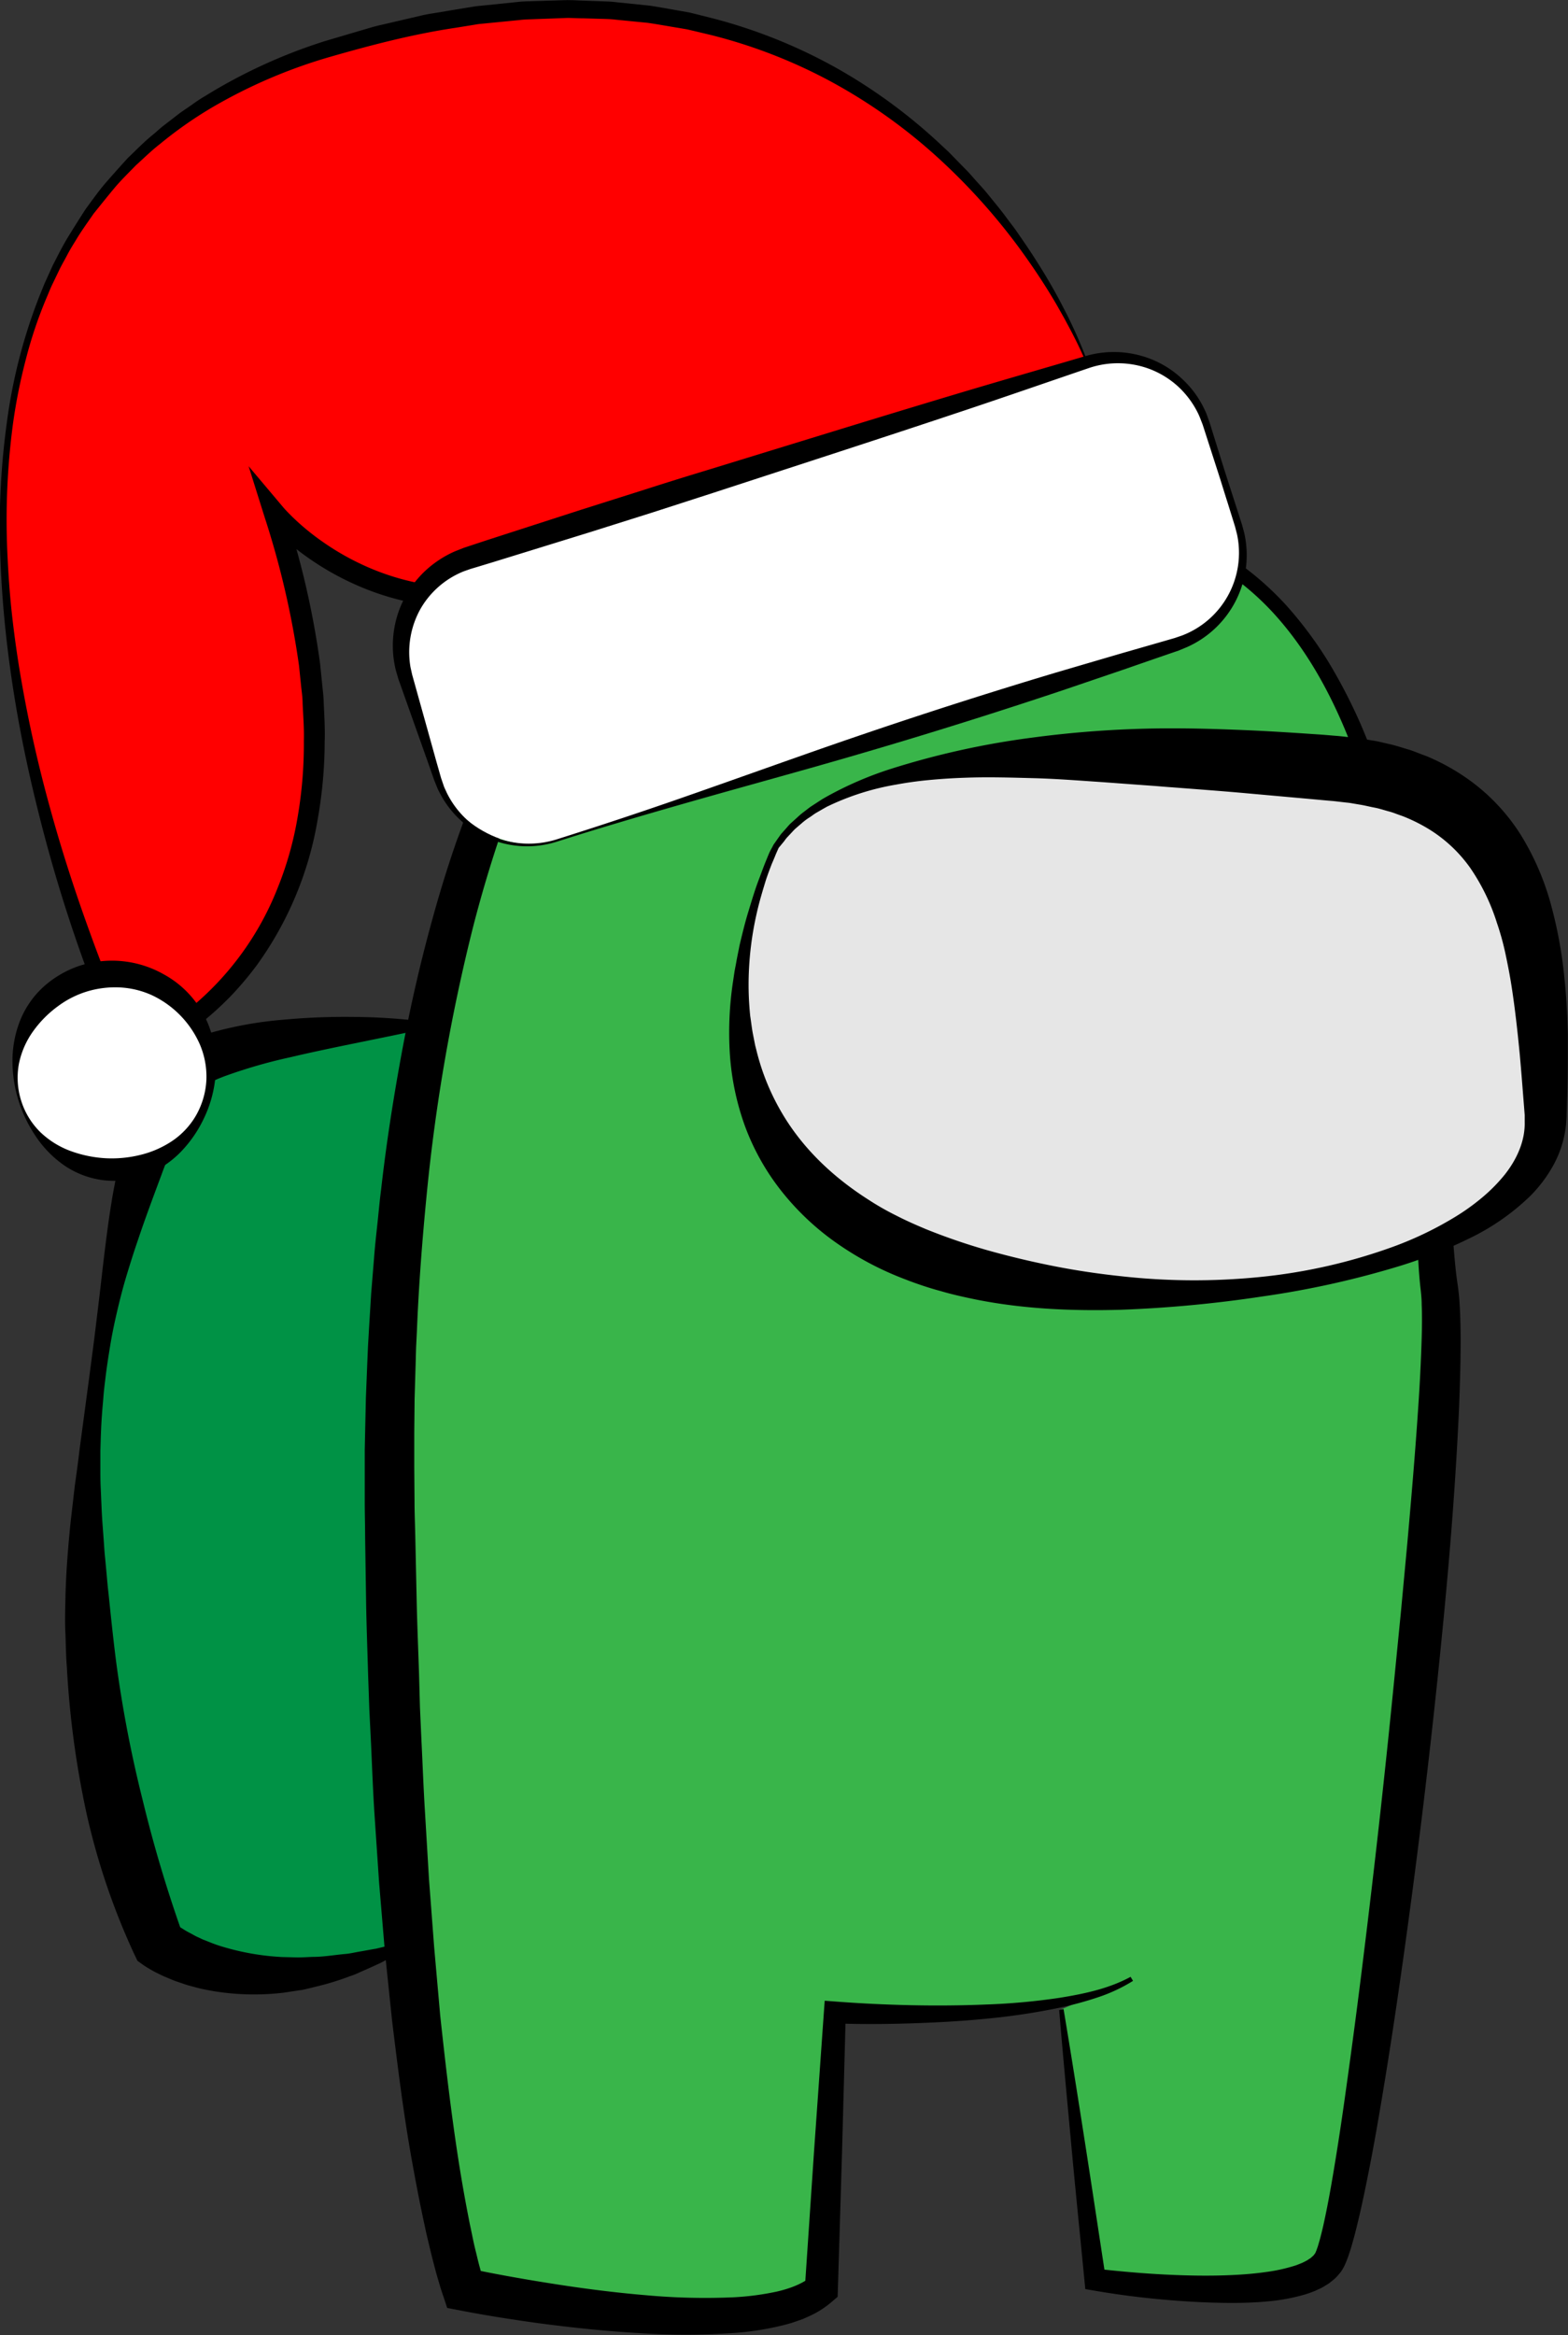
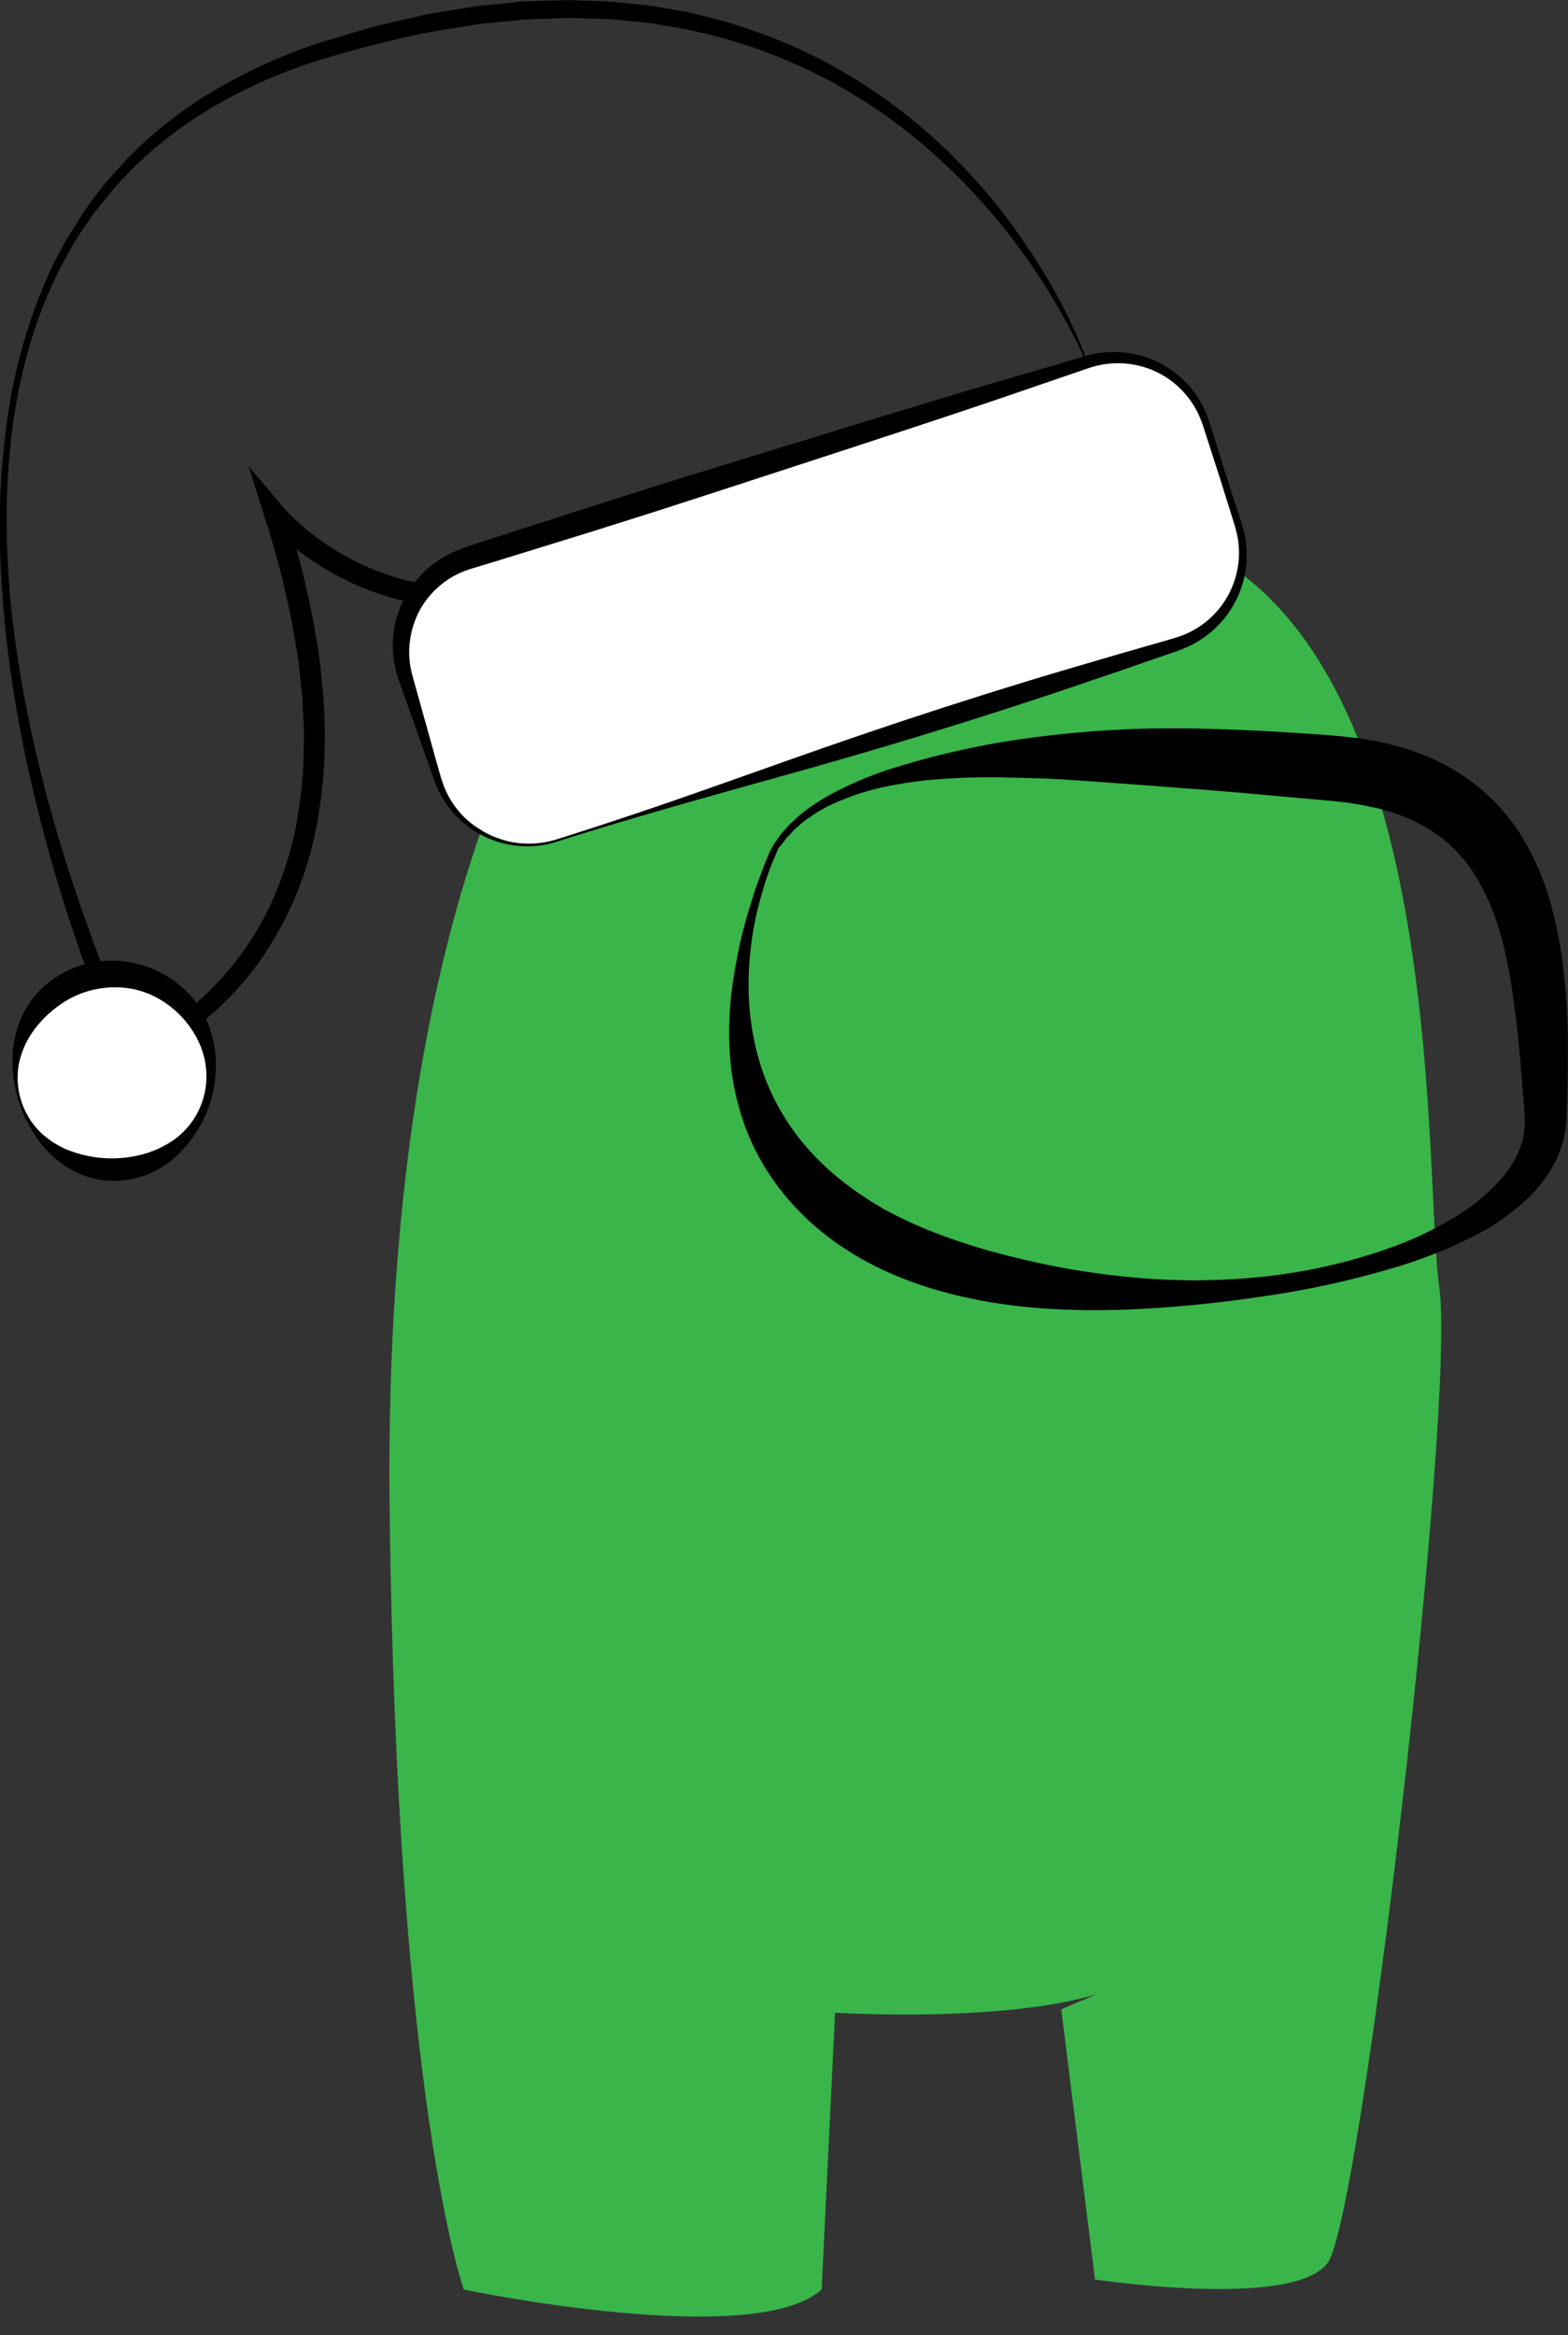
<svg xmlns="http://www.w3.org/2000/svg" viewBox="0 0 464.58 691.75">
  <rect x="0" y="0" width="464.58" height="691.75" fill="#333333" stroke="none" />
  <defs>
    <style>.a{fill:#009245;}.b{fill:#39b54a;}.c{fill:#e6e6e6;}.d{fill:red;}.e{fill:#fff;}</style>
  </defs>
-   <path class="a" d="M832.71,462.43S767.5,464.5,757.5,478.5s-51,145-5,256c0,0,26.5,21,74.25,0" transform="translate(-705.57 -158.79)" />
-   <path d="M832.74,463.23c-14,3.11-27.94,5.62-41.45,8.8a151.79,151.79,0,0,0-19.41,5.64c-.73.3-1.49.57-2.17.89s-1.41.61-2,.95l-1,.5-.85.52c-.62.33-1,.71-1.48,1-.23.17-.34.32-.52.47l-.25.21c-.05.07-.07.12-.11.18l-.13.15a.57.57,0,0,0-.16.22c-.12.23-.25.46-.39.68l-.1.17-.12.24-.24.5-.48,1-1,2.18c-1.27,3-2.53,6.15-3.73,9.35-.62,1.6-1.25,3.19-1.83,4.82s-1.25,3.23-1.83,4.87c-2.42,6.5-4.89,13.07-7.12,19.75-1.15,3.33-2.2,6.69-3.23,10.07s-1.91,6.79-2.72,10.22-1.55,6.88-2.13,10.36-1.13,7-1.53,10.47c-.22,1.75-.43,3.5-.56,5.26s-.32,3.51-.43,5.27c-.27,3.51-.35,7-.46,10.56,0,1.76,0,3.53,0,5.29s0,3.52.08,5.28c.17,3.53.27,7,.51,10.55l.39,5.26c.13,1.75.22,3.5.41,5.24l.49,5.23c.15,1.75.3,3.49.51,5.22.72,6.95,1.43,13.87,2.32,20.75a367.28,367.28,0,0,0,7.83,40.7,396.06,396.06,0,0,0,11.77,39.49l-2.35-3.1s.28.22.47.37.5.35.74.53c.49.36,1.08.7,1.64,1.06s1.17.69,1.77,1,1.2.67,1.85,1l1.91.89,2,.79a39.93,39.93,0,0,0,4.07,1.42,74.17,74.17,0,0,0,17.47,3l4.56.11c1.53,0,3.06-.11,4.6-.16,3.1,0,6.16-.55,9.29-.84,1.58-.11,3.11-.5,4.67-.76s3.12-.58,4.7-.83c3.1-.74,6.21-1.53,9.41-2.21l.64,1.46c-2.8,1.68-5.66,3.34-8.59,4.9q-2.24,1.05-4.52,2.06c-1.54.64-3,1.42-4.63,1.92a78.8,78.8,0,0,1-9.65,3l-2.48.61c-.83.18-1.65.43-2.5.53l-5.09.77a74,74,0,0,1-20.94-.49c-1.75-.33-3.52-.63-5.25-1.13-.88-.24-1.75-.45-2.62-.72l-2.59-.88c-.87-.28-1.72-.64-2.57-1s-1.72-.7-2.57-1.13-1.7-.82-2.56-1.33c-.43-.25-.83-.46-1.3-.76s-.82-.5-1.51-1l-1.39-1-1-2.08A206.09,206.09,0,0,1,731.22,696a273.13,273.13,0,0,1-5.83-43.23c-.3-3.62-.31-7.25-.47-10.86s0-7.24.06-10.85c.21-7.23.79-14.43,1.53-21.6l1.24-10.71c.5-3.56,1-7.11,1.4-10.66L732,566.83l1.39-10.61,1.3-10.63c.87-7.1,1.61-14.25,2.57-21.4.45-3.58,1-7.14,1.58-10.72.31-1.78.66-3.56,1-5.34s.76-3.55,1.14-5.33c.82-3.54,1.76-7.06,2.86-10.56.52-1.75,1.18-3.5,1.78-5.25.28-.87.68-1.75,1-2.62s.69-1.74,1.1-2.63.78-1.76,1.24-2.67l.73-1.38.37-.69.18-.34.25-.4,1-1.58a7.5,7.5,0,0,1,.64-.83l.74-.86c.25-.28.51-.58.76-.83l.75-.66c.5-.42,1-.89,1.53-1.24a27.19,27.19,0,0,1,3-1.85l1.47-.77,1.44-.65c1-.44,1.91-.8,2.86-1.14s1.87-.67,2.81-1a113.63,113.63,0,0,1,22-4,199.19,199.19,0,0,1,21.67-.82,173.12,173.12,0,0,1,21.55,1.57Z" transform="translate(-705.57 -158.79)" />
  <path class="b" d="M1020,754l10,80s59,9,69-5,38-254,33-289,4-201-85-224-116-19-147,4-81,108-79,285,22,232,22,232,86,18,106,0l4-82s65,4,88-10" transform="translate(-705.57 -158.79)" />
-   <path d="M1020.69,753.91c2.22,13.27,4.32,26.55,6.39,39.83s4.06,26.58,6.1,39.86l-2.7-2.76c6.63.75,13.4,1.36,20.1,1.7s13.43.47,20,.16c3.31-.15,6.6-.41,9.79-.86a50.77,50.77,0,0,0,9.11-2c.68-.25,1.34-.52,2-.79l.89-.45.44-.23.38-.25c.24-.17.51-.32.74-.49l.58-.52c.24-.15.3-.34.45-.5l.21-.24c.08-.08,0-.11.09-.17a4.46,4.46,0,0,0,.27-.62c.12-.23.23-.62.35-.94.24-.64.44-1.45.66-2.17.42-1.53.81-3.11,1.17-4.72,1.43-6.46,2.57-13.13,3.65-19.8s2.07-13.38,3-20.09q2.83-20.15,5.3-40.4,5-40.47,9-81.06l2-20.28,1.89-20.29c1.2-13.52,2.36-27,3.25-40.54.46-6.75.8-13.49,1-20.16.09-3.33.14-6.66,0-9.87,0-1.63-.16-3.12-.32-4.61-.22-1.84-.37-3.62-.5-5.37-.47-7-.65-13.8-.84-20.62s-.38-13.6-.64-20.38c-1.05-27.08-3.13-54.16-8.7-80.59q-2.06-9.92-4.94-19.61a184.07,184.07,0,0,0-6.71-19c-5.17-12.38-11.85-24.21-20.77-34.12a80.44,80.44,0,0,0-15-13,74.16,74.16,0,0,0-17.84-8.55c-1.59-.47-3.16-.92-4.79-1.35l-5-1.23-9.9-2.44-9.94-2.22-5-1.1-5-1c-3.33-.64-6.64-1.36-10-1.94l-10-1.68c-3.34-.5-6.69-.88-10-1.32-1.67-.25-3.35-.36-5-.51l-5-.42c-1.67-.18-3.34-.2-5-.26l-5-.17c-1.67-.06-3.33.06-5,.08s-3.33,0-5,.19a93.69,93.69,0,0,0-9.8,1.23l-2.42.43a19.3,19.3,0,0,0-2.4.51l-4.72,1.27a82.85,82.85,0,0,0-17.77,8c-1.4.84-2.76,1.78-4.14,2.67-.68.45-1.38.88-2.05,1.36l-2,1.47c-1.31,1-2.72,1.94-3.95,3L900,325.38c-.61.51-1.19,1.08-1.79,1.62a102.75,102.75,0,0,0-12.89,14.71,175.78,175.78,0,0,0-10.72,16.71c-3.3,5.76-6.2,11.77-9.05,17.8-1.33,3.06-2.77,6.07-4,9.19l-1.9,4.64-1.78,4.69a382.41,382.41,0,0,0-12.06,38.35A537.81,537.81,0,0,0,832,512.56c-1.31,13.41-2.36,26.87-2.9,40.35l-.25,5.06-.14,5.06-.3,10.12-.1,10.13,0,5.07,0,5.06.08,10.14c0,3.38.15,6.78.22,10.17l.44,20.36c.16,6.79.45,13.57.67,20.35L830,664.6l.46,10.16c.34,6.77.58,13.55,1,20.32l1.21,20.29,1.54,20.26L836,755.84c1.45,13.43,3,26.87,5,40.17,1,6.65,2.14,13.27,3.43,19.83.3,1.65.67,3.26,1,4.89s.68,3.27,1.08,4.86.76,3.23,1.2,4.77l.63,2.34.34,1.11.3,1-4.73-4.1c8.56,1.82,17.42,3.37,26.18,4.73s17.6,2.48,26.4,3.22a192.06,192.06,0,0,0,26.22.62,80.86,80.86,0,0,0,12.49-1.64c3.94-.88,7.68-2.31,10.1-4.28l-1.62,3.41,2.76-41,2.9-41,.24-3.33,3.21.24c7.3.56,14.75.92,22.14,1.08s14.82.11,22.21-.19a191.33,191.33,0,0,0,22.07-2c7.25-1.17,14.59-2.71,21-6.21l.72,1.2a48.28,48.28,0,0,1-10.29,4.83,101.4,101.4,0,0,1-10.91,3,196.31,196.31,0,0,1-22.31,3.38c-7.48.75-15,1.14-22.48,1.38s-15,.28-22.57,0l3.45-3.09-1.1,41-1.24,41-.07,2.08-1.55,1.33a27.73,27.73,0,0,1-7,4.47l-1.8.8-1.79.63c-.6.2-1.21.43-1.8.6l-1.79.49a86,86,0,0,1-14.2,2.34,203.27,203.27,0,0,1-27.8.16c-9.17-.5-18.27-1.4-27.32-2.54-4.53-.56-9-1.22-13.55-1.93s-9-1.48-13.56-2.37l-3.53-.68L837,839.2l-.27-.77-.22-.67-.43-1.32-.76-2.58c-.53-1.72-.93-3.41-1.39-5.11s-.84-3.39-1.25-5.09-.83-3.39-1.17-5.09c-1.49-6.77-2.78-13.56-4-20.35-2.43-13.58-4.09-27.21-5.77-40.84l-2.13-20.47-1.72-20.48-1.38-20.49c-.44-6.83-.69-13.66-1-20.5L815,665.19,814.64,655c-.19-6.84-.45-13.67-.58-20.51L813.75,614c0-3.42-.11-6.83-.11-10.26l0-10.3,0-5.15.11-5.15.23-10.3.41-10.3.22-5.15.3-5.15.63-10.29.84-10.28c.25-3.43.63-6.85,1-10.27s.66-6.85,1.11-10.26c1.54-13.68,3.67-27.3,6.18-40.85s5.59-27,9.32-40.33a354.93,354.93,0,0,1,13.36-39.29l2-4.8,2.11-4.76c1.36-3.19,2.95-6.29,4.42-9.43,3.13-6.21,6.4-12.36,10.09-18.29a182.39,182.39,0,0,1,12-17.25,111.9,111.9,0,0,1,14.59-15.45c.69-.58,1.35-1.18,2.06-1.74l2.16-1.65c1.45-1.1,2.9-2,4.34-3l2.17-1.47c.73-.48,1.51-.92,2.26-1.38,1.51-.9,3-1.85,4.54-2.71a90.7,90.7,0,0,1,19.72-8l5.19-1.21a25.63,25.63,0,0,1,2.62-.46l2.62-.38c3.49-.62,7-.67,10.5-.94,1.75-.12,3.49,0,5.23-.05s3.5-.05,5.23.06l5.19.32c1.73.11,3.46.18,5.17.41a350.32,350.32,0,0,1,40.6,6.87l5,1.09,5,1.2,10,2.4,9.92,2.52,5,1.26c1.67.45,3.37.95,5,1.46a78.31,78.31,0,0,1,18.85,9.16,89.06,89.06,0,0,1,15.79,13.7,117.36,117.36,0,0,1,12.44,16.7,159.65,159.65,0,0,1,9.54,18.41,241.86,241.86,0,0,1,13,39.19,404.76,404.76,0,0,1,7.66,40.48c1.94,13.59,3.32,27.24,4.41,40.88.55,6.82,1,13.64,1.5,20.44s.88,13.59,1.56,20.16c.17,1.64.37,3.25.61,4.79.27,1.89.48,3.79.58,5.56.23,3.6.3,7.09.32,10.57,0,6.94-.2,13.81-.48,20.67-1.23,27.41-3.68,54.6-6.54,81.76s-6.19,54.25-10,81.29c-1.9,13.52-3.92,27-6.18,40.52-1.13,6.75-2.29,13.5-3.6,20.24s-2.68,13.46-4.41,20.26q-.66,2.55-1.44,5.15c-.31.9-.55,1.74-.93,2.69-.18.47-.33.9-.58,1.43a12.6,12.6,0,0,1-.85,1.67,9.57,9.57,0,0,1-.6.91l-.62.73a11,11,0,0,1-1.31,1.33l-1.39,1.12c-.46.32-.93.59-1.41.88l-.71.42c-.23.13-.46.23-.7.34l-1.41.66c-.94.37-1.87.71-2.8,1a56.62,56.62,0,0,1-10.87,2.07c-3.57.35-7.1.48-10.6.49-7,0-13.92-.39-20.79-1s-13.67-1.49-20.52-2.68l-2.47-.42-.23-2.34c-1.29-13.38-2.67-26.75-3.9-40.14s-2.5-26.77-3.61-40.17Z" transform="translate(-705.57 -158.79)" />
-   <path class="c" d="M935.5,409.5s-36,73,24,112,205,19,204-32-4-98-62-103S956.5,376.5,935.5,409.5Z" transform="translate(-705.57 -158.79)" />
  <path d="M936.28,409.94c-.3.67-.69,1.52-1,2.29s-.65,1.58-1,2.37c-.62,1.6-1.23,3.21-1.77,4.84-1,3.26-2,6.56-2.74,9.91a95.47,95.47,0,0,0-2.4,20.29,89.48,89.48,0,0,0,.48,10.11c.26,1.66.44,3.32.74,5l.48,2.44.24,1.22.31,1.21a68.53,68.53,0,0,0,7.13,18c6.31,11.1,15.52,19.78,26.18,26.57a79.18,79.18,0,0,0,8.19,4.67c2.82,1.46,5.75,2.75,8.73,4a180.7,180.7,0,0,0,18.55,6.35q9.57,2.68,19.48,4.64c6.6,1.3,13.3,2.29,20.05,3a195.19,195.19,0,0,0,40.87.22A162.87,162.87,0,0,0,1118.6,528a103.27,103.27,0,0,0,18.14-8.76,64.49,64.49,0,0,0,8-5.74,49.16,49.16,0,0,0,6.65-6.74c3.83-4.83,6.06-10.28,5.93-15.57l0-1,0-.5,0-.61-.2-2.58-.41-5.14q-.39-5.13-.85-10.22c-.65-6.77-1.39-13.46-2.4-20-.5-3.27-1.13-6.48-1.8-9.65s-1.52-6.26-2.54-9.23a61.38,61.38,0,0,0-7.86-16.27,41.93,41.93,0,0,0-12.27-11.56,50,50,0,0,0-7.68-3.83l-2.07-.74a20.86,20.86,0,0,0-2.11-.7c-1.44-.38-2.84-.87-4.35-1.15s-3-.68-4.48-.9l-2.28-.39c-.76-.14-1.55-.19-2.33-.29l-2.33-.27c-.74-.09-1.68-.15-2.51-.23l-5.14-.47-20.5-1.84c-6.82-.59-13.64-1.1-20.45-1.62-1.71-.11-3.41-.27-5.11-.4l-5.11-.37-10.21-.75c-6.8-.45-13.62-1-20.43-1.18s-13.64-.39-20.45-.13c-3.41.11-6.8.33-10.2.64s-6.76.76-10.1,1.38a76,76,0,0,0-19.39,6l-1.15.54-1.1.62-2.2,1.27c-.72.44-1.39,1-2.09,1.42a18.74,18.74,0,0,0-2,1.51l-1.92,1.65c-.62.56-1.16,1.21-1.74,1.81l-.86.92a11.83,11.83,0,0,0-.76,1Zm-1.56-.88,1.55-2.21c.27-.36.51-.75.8-1.09l.89-1c.6-.65,1.16-1.35,1.8-2l2-1.8a22,22,0,0,1,2-1.69c.71-.53,1.39-1.1,2.12-1.6l2.23-1.45,1.11-.72,1.15-.66a104.65,104.65,0,0,1,19.42-8.38,241.78,241.78,0,0,1,41.37-9.14,311.6,311.6,0,0,1,42.1-2.78c7,0,14,.23,21,.52s13.94.74,20.88,1.21c1.74.11,3.47.25,5.2.4.89.08,1.68.12,2.65.23l2.83.31c.94.12,1.87.18,2.82.34l2.84.47c.94.17,1.88.27,2.83.51l2.84.66c1.89.4,3.77,1.05,5.65,1.6.94.26,1.87.63,2.8,1l2.79,1.05a63.89,63.89,0,0,1,10.7,5.75,58.52,58.52,0,0,1,17,17.39,78.36,78.36,0,0,1,9.18,21.4,129.87,129.87,0,0,1,3.87,21.73c.39,3.6.61,7.17.77,10.73.08,1.78.13,3.55.18,5.32l0,5.3q0,5.28-.1,10.52l-.16,5.23-.09,2.61,0,.68-.06.8-.11,1.6a31.8,31.8,0,0,1-3.73,12,40.71,40.71,0,0,1-7.19,9.47,69.14,69.14,0,0,1-18.26,12.51,140.48,140.48,0,0,1-19.84,7.84,269.15,269.15,0,0,1-41,9.11,370.29,370.29,0,0,1-42,3.94c-14.12.38-28.45-.19-42.64-3-3.54-.73-7.09-1.5-10.59-2.53-1.76-.47-3.51-1-5.25-1.58s-3.47-1.19-5.19-1.87a91.73,91.73,0,0,1-19.85-10.38,77.55,77.55,0,0,1-16.59-15.38,70.1,70.1,0,0,1-11.15-19.68,77.75,77.75,0,0,1-4.49-21.65,100.62,100.62,0,0,1,1-21.44l.39-2.63c.15-.87.33-1.73.49-2.6.29-1.73.68-3.45,1-5.17.81-3.41,1.63-6.81,2.66-10.16s2-6.67,3.28-9.93c.61-1.63,1.2-3.27,1.86-4.88.33-.81.66-1.62,1-2.42S934.28,410,934.72,409.06Z" transform="translate(-705.57 -158.79)" />
-   <path class="d" d="M1027.58,266.07S974,119,801.51,173.59s-57.36,297.57-57.36,297.57,85-29.26,42.83-160.08c0,0,15.34,18.52,42.65,23.51C859.66,340.08,803.73,330.26,1027.58,266.07Z" transform="translate(-705.57 -158.79)" />
  <path d="M1027.32,265.93l-.15-.11a.21.21,0,0,1,0-.06l-.06-.14-.23-.55c-.16-.37-.32-.74-.49-1.1-.33-.73-.65-1.46-1-2.18-.68-1.46-1.41-2.89-2.14-4.31s-1.51-2.83-2.26-4.25l-2.36-4.18c-3.22-5.53-6.77-10.87-10.52-16.05a182.92,182.92,0,0,0-25.59-28.36,160.63,160.63,0,0,0-31.09-21.87,153.25,153.25,0,0,0-35.34-13.64l-4.62-1.1-2.31-.54-2.34-.4c-3.13-.5-6.24-1.09-9.37-1.54l-9.46-.93c-1.57-.2-3.16-.21-4.74-.26l-4.75-.14c-1.59,0-3.17-.1-4.75-.12l-4.76.18-4.75.17c-1.59.08-3.18.07-4.75.28l-9.48.93-2.37.23c-.79.09-1.57.25-2.36.37l-4.71.76c-12.58,1.87-24.94,5.09-37.19,8.61a153.6,153.6,0,0,0-34.89,14.94,121.25,121.25,0,0,0-15.55,10.9c-2.51,1.94-4.76,4.18-7.12,6.3-2.2,2.28-4.49,4.48-6.52,6.93s-4,4.9-6,7.4c-1.8,2.62-3.69,5.19-5.3,7.93-.84,1.35-1.68,2.7-2.42,4.12s-1.54,2.79-2.26,4.21l-2.07,4.31c-.71,1.42-1.27,2.92-1.91,4.38a128.87,128.87,0,0,0-6.1,18.14,164.62,164.62,0,0,0-3.78,18.8,215.36,215.36,0,0,0-1.72,38.33c.29,6.4.73,12.8,1.45,19.16s1.63,12.71,2.73,19q3.29,18.93,8.43,37.48c3.38,12.36,7.32,24.56,11.69,36.6q3.24,9,6.84,17.94c2.4,5.91,4.92,11.84,7.61,17.54l-3.13-1.31a53.29,53.29,0,0,0,4.88-2.23l2.42-1.31,2.37-1.41a83.59,83.59,0,0,0,9-6.44,87.54,87.54,0,0,0,25.77-35.44,100.23,100.23,0,0,0,6-21.36,127,127,0,0,0,1.8-22.23c.11-3.73-.2-7.46-.37-11.19,0-1.87-.32-3.73-.49-5.59l-.58-5.59A257.3,257.3,0,0,0,784,312.06l-4.77-15.17,10.25,12.16c.33.39.79.89,1.22,1.34s.9.91,1.35,1.37c.93.9,1.88,1.78,2.86,2.64a73.74,73.74,0,0,0,6.16,4.81,76.71,76.71,0,0,0,13.64,7.65,72.74,72.74,0,0,0,14.9,4.65c2.59.53,5.37,1.08,7.75,1.37a6.92,6.92,0,0,0,.85.07,4.77,4.77,0,0,0,.75,0,4.07,4.07,0,0,0,1.2-.2,14,14,0,0,0,2.88-1.63c2.22-1.5,4.61-3.06,7-4.46s4.83-2.74,7.27-4c4.91-2.52,9.88-4.84,14.9-7,10-4.39,20.21-8.31,30.45-12s20.57-7.2,30.92-10.54l7.77-2.5,7.79-2.43c5.19-1.63,10.4-3.2,15.61-4.76s10.41-3.12,15.65-4.6,10.45-3,15.69-4.44,10.54-3,15.61-4.3Zm.53.27-31.27,10q-7.77,2.44-15.51,5l-15.48,5.07C945,293,924.46,300.18,904.23,308c-10.11,3.87-20.16,7.92-30,12.41-4.91,2.23-9.75,4.6-14.47,7.12-2.35,1.27-4.67,2.58-6.93,4s-4.41,2.84-6.68,4.41a18.12,18.12,0,0,1-4.18,2.36,9.59,9.59,0,0,1-2.79.55,9.17,9.17,0,0,1-1.28,0,10.89,10.89,0,0,1-1.19-.07c-3-.33-5.57-.82-8.32-1.32a78.72,78.72,0,0,1-16.18-4.92,83,83,0,0,1-14.81-8.15,81.44,81.44,0,0,1-6.71-5.17c-1.07-.92-2.12-1.88-3.15-2.86-.51-.51-1-1-1.52-1.52s-1-1-1.53-1.67l5.48-3a253.18,253.18,0,0,1,10.42,45.06l.59,5.78c.18,1.93.45,3.85.5,5.79.16,3.88.43,7.75.29,11.65a133.67,133.67,0,0,1-2.11,23.25,102.4,102.4,0,0,1-18,43,97.39,97.39,0,0,1-7.57,9,94.66,94.66,0,0,1-8.7,7.94,83.9,83.9,0,0,1-9.67,6.73c-.85.5-1.72,1-2.57,1.47s-1.74.92-2.62,1.36a56.72,56.72,0,0,1-5.56,2.42l-2.2.8-.93-2.12a451.37,451.37,0,0,1-25-73.36c-6.27-25-10.4-50.68-11.22-76.5a227.1,227.1,0,0,1,2-38.65,159.56,159.56,0,0,1,9.71-37.48c.63-1.5,1.17-3,1.87-4.49l2-4.42c1.49-2.88,2.92-5.79,4.63-8.56s3.42-5.52,5.2-8.24c1.94-2.61,3.8-5.29,5.94-7.75s4.31-4.88,6.51-7.29c2.36-2.24,4.62-4.6,7.15-6.67,1.25-1,2.43-2.17,3.74-3.14l3.88-3c1.28-1,2.67-1.86,4-2.81s2.67-1.88,4.08-2.69a157.68,157.68,0,0,1,35.47-16.27l9.33-2.76,4.67-1.37c1.55-.46,3.15-.76,4.72-1.15l9.49-2.21c1.58-.4,3.19-.65,4.79-.91l4.81-.8,4.81-.79c.81-.12,1.61-.28,2.41-.38l2.43-.24,9.72-1c1.61-.2,3.25-.18,4.88-.25l4.88-.15,4.89-.15c1.63,0,3.26.11,4.89.16l4.88.18c1.63.06,3.26.08,4.89.3l9.73,1c3.23.48,6.44,1.1,9.66,1.65l2.4.44,2.38.59,4.75,1.2a154.87,154.87,0,0,1,36.22,14.61,159.86,159.86,0,0,1,31.35,23.12l1.79,1.66,1.7,1.74,3.41,3.48c1.15,1.14,2.18,2.4,3.27,3.6s2.18,2.4,3.22,3.65c2,2.53,4.15,5,6,7.62,1,1.3,2,2.59,2.89,3.9l2.75,4c3.6,5.38,7,10.91,10,16.61l2.22,4.3c.69,1.46,1.4,2.91,2.06,4.38s1.32,2.95,1.93,4.44q.47,1.13.9,2.25c.15.37.29.75.43,1.13l.21.57,0,.14a1.87,1.87,0,0,1,.07.22A2.76,2.76,0,0,1,1027.85,266.2Z" transform="translate(-705.57 -158.79)" />
  <rect class="e" x="824.63" y="293.07" width="248.91" height="87.68" rx="27.97" transform="translate(-763 143.43) rotate(-17.57)" />
  <path d="M870.23,407.51c12.42-3.91,24.77-8,37.08-12.29s24.57-8.68,36.86-13q36.86-13,74.28-24.21l18.75-5.5,9.39-2.7,4.69-1.35,2.35-.68,2.16-.74a26.21,26.21,0,0,0,16.31-29.92l-.58-2.27-.72-2.33-1.45-4.66c-1-3.11-1.93-6.22-2.94-9.32l-3-9.3-1.5-4.65-.85-2.19a21.37,21.37,0,0,0-1-2.1,26.84,26.84,0,0,0-5.75-7.3,26.3,26.3,0,0,0-7.9-4.82,26.7,26.7,0,0,0-18-.44c-12.33,4.2-24.63,8.48-37,12.61s-24.72,8.19-37.1,12.23l-37.14,12.11c-6.18,2-12.39,4-18.59,6L880,316.55l-18.67,5.77L852,325.2l-4.67,1.42-2.34.7-2.05.72a25.84,25.84,0,0,0-12.85,11.23,26.28,26.28,0,0,0-2.89,17.19l.49,2.2.66,2.35,1.31,4.71,2.63,9.41,2.62,9.41,1.34,4.7.76,2.23c.24.75.63,1.43.94,2.16a27,27,0,0,0,13.5,12.88A27.68,27.68,0,0,0,870.23,407.51Zm.2.64a28.93,28.93,0,0,1-19.4-.73,29.28,29.28,0,0,1-14.74-12.95c-.37-.75-.83-1.47-1.13-2.25l-.95-2.35-1.61-4.61-3.27-9.21-3.27-9.21-1.63-4.6-.82-2.31-.74-2.52a30.4,30.4,0,0,1,2.19-20.75,30.77,30.77,0,0,1,6.36-8.64,31.3,31.3,0,0,1,9-5.94l2.53-1,2.32-.77,4.64-1.53,9.28-3,18.58-6,18.62-5.89c6.21-2,12.42-3.93,18.65-5.82l37.34-11.47q18.68-5.74,37.38-11.35c12.48-3.73,25-7.32,37.5-11a29.9,29.9,0,0,1,20.22,1.28,29,29,0,0,1,8.48,5.63,29.38,29.38,0,0,1,6.09,8.09c.35.77.77,1.51,1.05,2.31l.86,2.38,1.45,4.66,2.91,9.33c1,3.11,2,6.2,3,9.3l1.49,4.65.75,2.32.66,2.45a29.81,29.81,0,0,1-17,33.84l-2.41,1-2.31.79-4.62,1.59-9.23,3.2-18.5,6.29q-37.05,12.39-74.67,23c-12.54,3.54-25.12,7-37.63,10.58S882.84,404.19,870.43,408.15Z" transform="translate(-705.57 -158.79)" />
  <circle class="e" cx="33.56" cy="317.47" r="28.98" />
  <path d="M711.86,484.89a22.39,22.39,0,0,0,5.82,9.41,25.81,25.81,0,0,0,9.2,5.58,35.88,35.88,0,0,0,10,2,35.31,35.31,0,0,0,10-.92,29.45,29.45,0,0,0,9.52-4.07,23,23,0,0,0,7.32-7.81,23.51,23.51,0,0,0,3-10.41,24.29,24.29,0,0,0-1.94-10.52,29,29,0,0,0-14-14.47,26.15,26.15,0,0,0-9.58-2.39,28.89,28.89,0,0,0-9.7,1.15,28.21,28.21,0,0,0-8.79,4.43,32.57,32.57,0,0,0-7.19,7.21,25.13,25.13,0,0,0-4.34,9.8A22.61,22.61,0,0,0,711.86,484.89Zm-.7.23a39.44,39.44,0,0,1-1.89-11.44,32.48,32.48,0,0,1,2-11.91,27.19,27.19,0,0,1,6.94-10.44,30.31,30.31,0,0,1,11-6.48,31.14,31.14,0,0,1,24.91,2.57,29.38,29.38,0,0,1,14.6,19.48,35.79,35.79,0,0,1-2.78,23.26,36.69,36.69,0,0,1-6.81,9.84,29.27,29.27,0,0,1-10.29,6.84,26.81,26.81,0,0,1-12.46,1.57,26.28,26.28,0,0,1-11.66-4.33,32,32,0,0,1-8.46-8.56A40.44,40.44,0,0,1,711.16,485.12Z" transform="translate(-705.57 -158.79)" />
</svg>